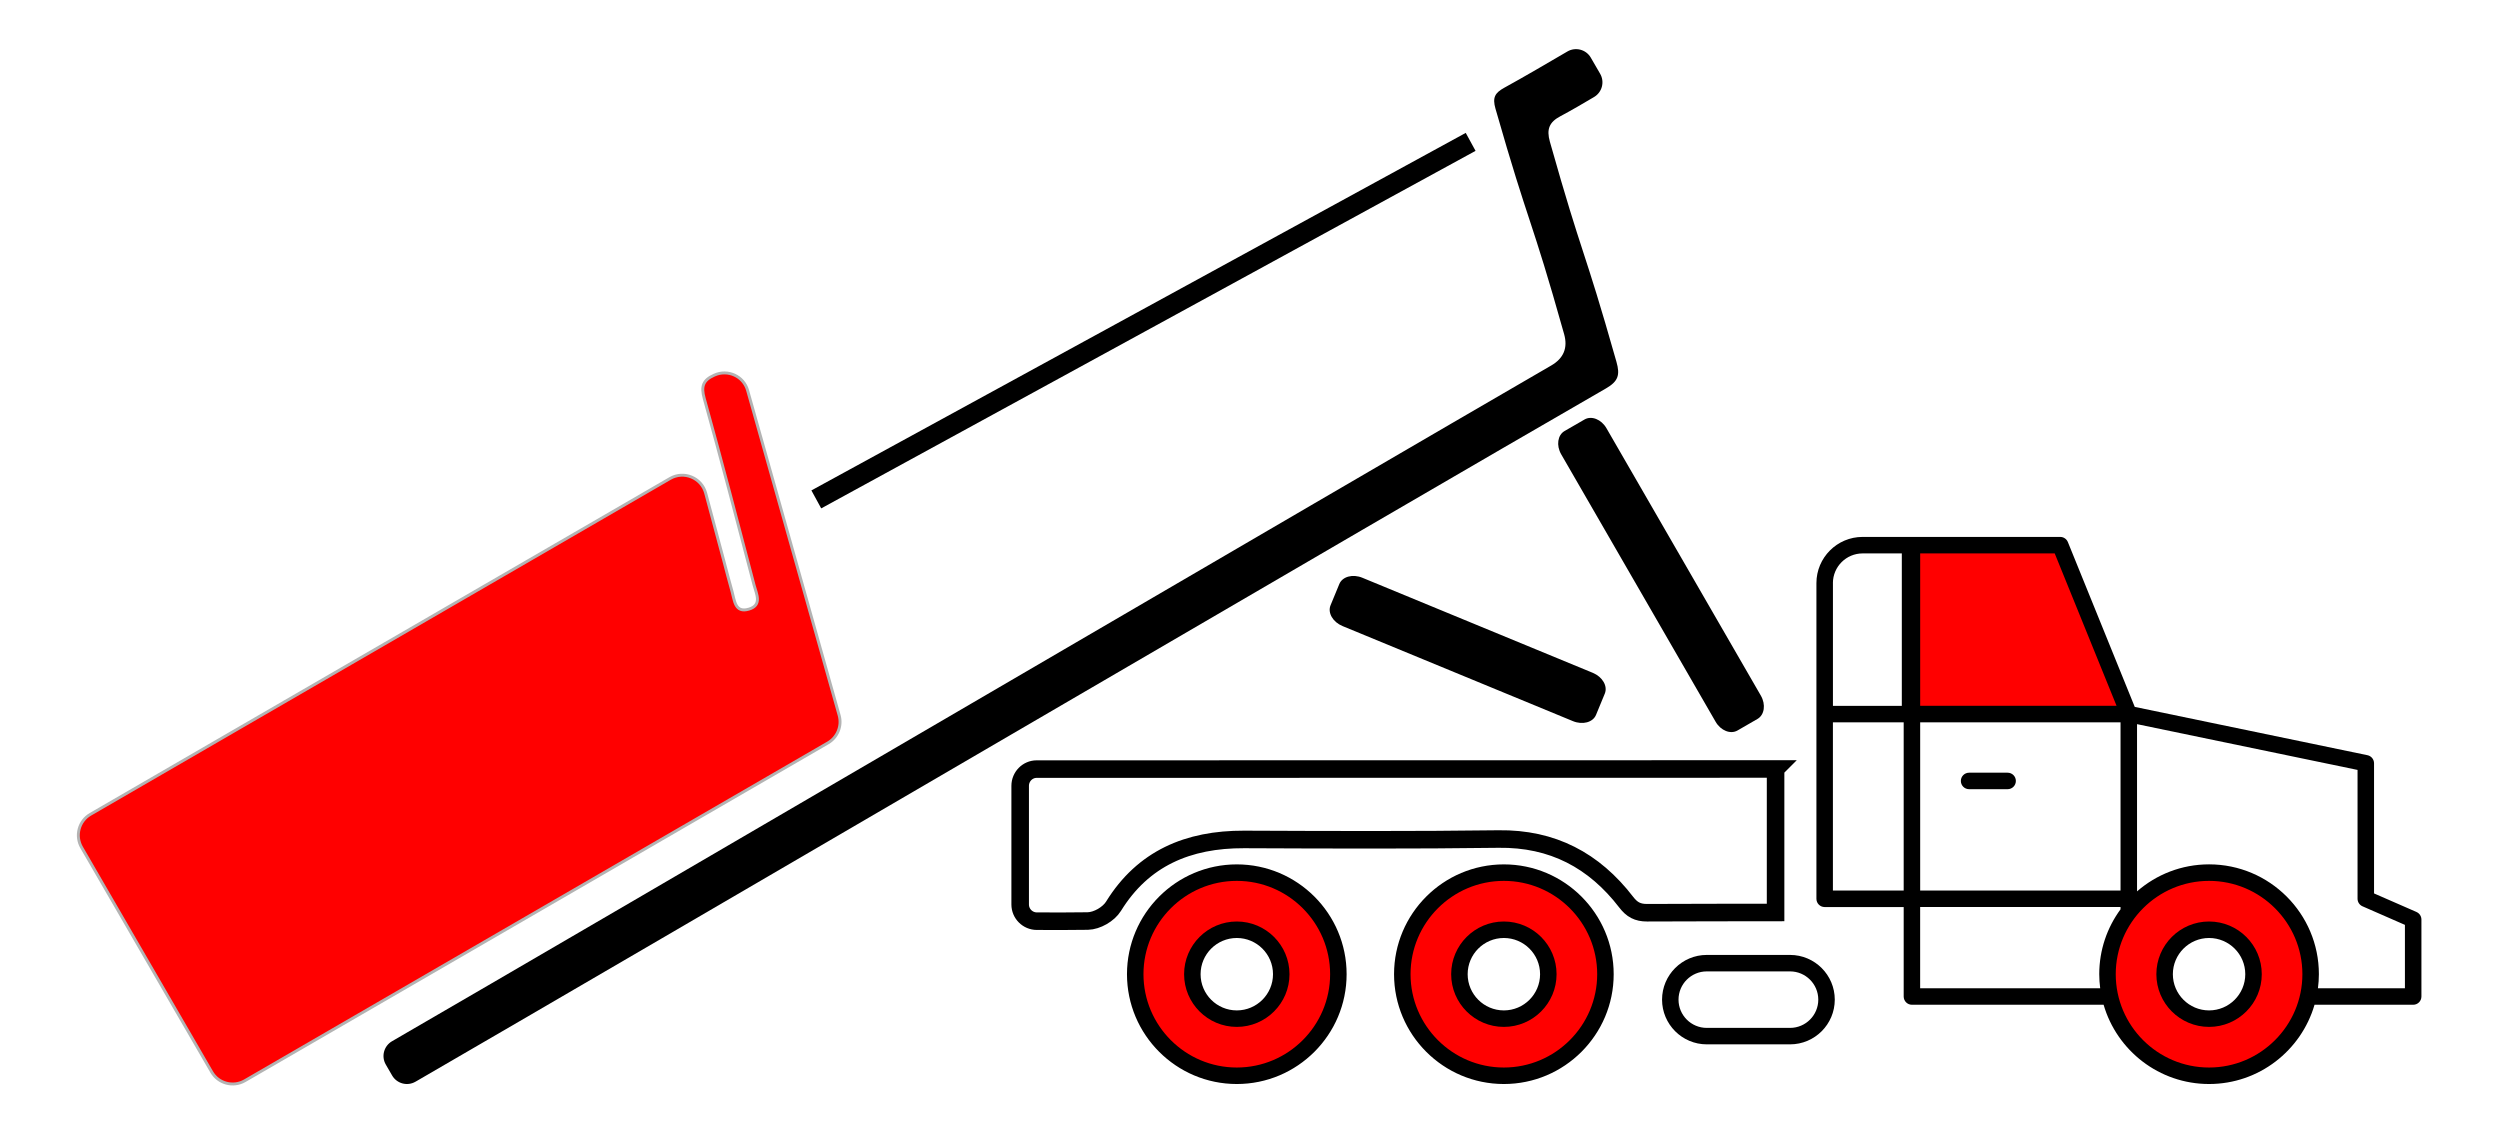
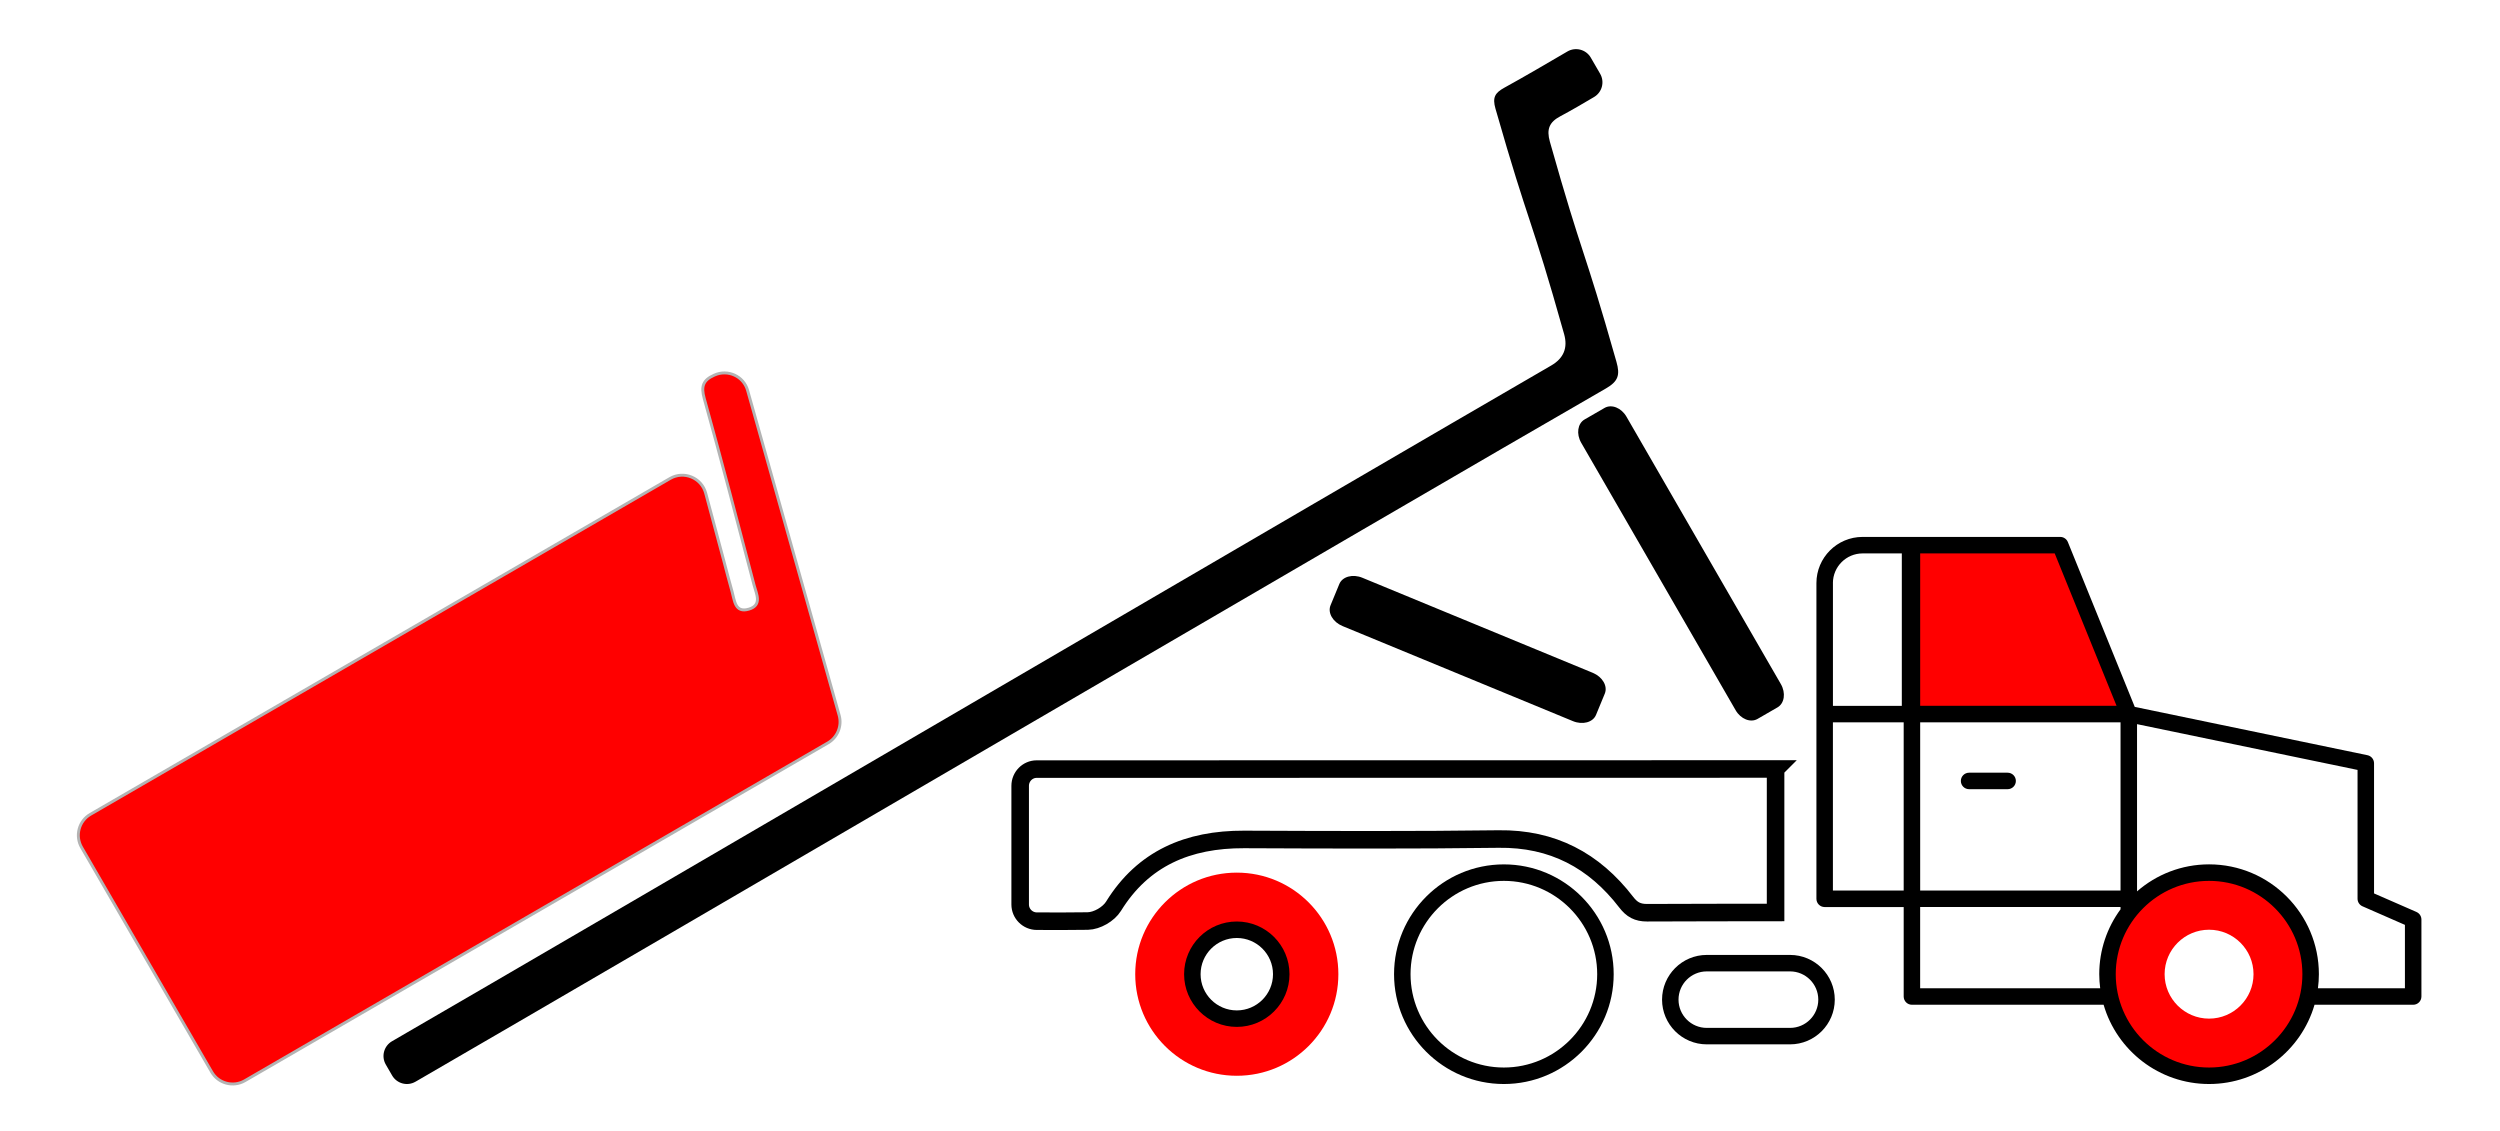
<svg xmlns="http://www.w3.org/2000/svg" id="Layer_1" data-name="Layer 1" viewBox="0 0 854.83 386.85">
  <defs>
    <style>
      .cls-1 {
        fill: #b3b3b3;
        stroke-width: 7px;
      }

      .cls-1, .cls-2, .cls-3 {
        stroke-miterlimit: 10;
      }

      .cls-1, .cls-3 {
        stroke: #000;
      }

      .cls-2 {
        stroke: #b3b3b3;
      }

      .cls-2, .cls-4 {
        fill: red;
      }

      .cls-3 {
        fill: none;
        stroke-width: 6px;
      }
    </style>
  </defs>
  <polygon class="cls-4" points="704.47 186.4 653.75 186.4 653.75 244.16 727.9 244.16 704.47 186.4" />
  <path class="cls-4" d="M755.35,298.38c-19.18,0-34.73,15.55-34.73,34.73s15.55,34.73,34.73,34.73,34.73-15.55,34.73-34.73-15.55-34.73-34.73-34.73ZM755.35,348.3c-8.38,0-15.2-6.82-15.2-15.2s6.82-15.2,15.2-15.2,15.2,6.82,15.2,15.2-6.82,15.2-15.2,15.2Z" />
  <path class="cls-4" d="M422.9,298.38c-19.18,0-34.73,15.55-34.73,34.73s15.55,34.73,34.73,34.73,34.73-15.55,34.73-34.73-15.55-34.73-34.73-34.73ZM422.9,348.31c-8.39,0-15.2-6.81-15.2-15.2s6.8-15.2,15.2-15.2,15.2,6.8,15.2,15.2-6.8,15.2-15.2,15.2Z" />
-   <path class="cls-4" d="M514.22,298.38c-19.18,0-34.73,15.55-34.73,34.73s15.55,34.73,34.73,34.73,34.73-15.55,34.73-34.73-15.55-34.73-34.73-34.73ZM514.22,348.31c-8.39,0-15.2-6.81-15.2-15.2s6.8-15.2,15.2-15.2,15.2,6.8,15.2,15.2-6.8,15.2-15.2,15.2Z" />
  <path d="M826.27,311.83l-14.51-6.34v-44.5c0-1.34-.94-2.49-2.25-2.76l-79.57-16.52-22.87-56.36c-.43-1.06-1.46-1.76-2.61-1.76h-67.58c-8.71,0-15.79,7.08-15.79,15.79v107.95c0,1.56,1.26,2.82,2.82,2.82h27.02v30.59c0,1.56,1.26,2.82,2.82,2.82h65.54c4.54,15.64,18.98,27.1,36.06,27.1s31.52-11.47,36.06-27.1h33.73c1.56,0,2.82-1.26,2.82-2.82v-26.32c0-1.12-.66-2.13-1.69-2.58ZM656.57,246.98h68.51v57.53h-68.51v-57.53ZM656.56,189.22h46.01l21.15,52.12h-67.15v-52.12ZM626.73,199.38c0-5.6,4.56-10.15,10.16-10.15h13.4v52.12h-23.55v-41.96ZM626.73,246.98h24.2v57.53h-24.2v-57.53ZM656.56,337.91v-27.77h68.52v.78c-4.57,6.22-7.28,13.89-7.28,22.19,0,1.63.12,3.23.32,4.81h-61.55ZM755.35,365.02c-17.6,0-31.91-14.32-31.91-31.91s14.32-31.91,31.91-31.91,31.91,14.32,31.91,31.91-14.32,31.91-31.91,31.91ZM822.32,337.91h-29.74c.2-1.58.32-3.18.32-4.81,0-20.7-16.84-37.55-37.55-37.55-9.42,0-18.03,3.49-24.63,9.24v-57.18l75.4,15.65v44.05c0,1.12.66,2.13,1.69,2.58l14.51,6.35v21.66Z" />
-   <path d="M755.35,315.09c-9.94,0-18.02,8.08-18.02,18.02s8.08,18.02,18.02,18.02,18.02-8.08,18.02-18.02-8.08-18.02-18.02-18.02ZM755.35,345.49c-6.83,0-12.38-5.56-12.38-12.38s5.56-12.38,12.38-12.38,12.38,5.55,12.38,12.38-5.55,12.38-12.38,12.38Z" />
  <path d="M422.9,315.09c-9.93,0-18.02,8.08-18.02,18.02s8.08,18.02,18.02,18.02,18.02-8.08,18.02-18.02-8.08-18.02-18.02-18.02ZM422.9,345.49c-6.83,0-12.38-5.55-12.38-12.38s5.55-12.38,12.38-12.38,12.38,5.55,12.38,12.38-5.55,12.38-12.38,12.38Z" />
-   <path d="M422.9,295.56c-20.71,0-37.55,16.84-37.55,37.55s16.84,37.55,37.55,37.55,37.55-16.84,37.55-37.55-16.84-37.55-37.55-37.55ZM422.9,365.02c-17.6,0-31.91-14.32-31.91-31.91s14.32-31.91,31.91-31.91,31.91,14.32,31.91,31.91-14.32,31.91-31.91,31.91Z" />
  <path d="M514.22,295.56c-20.71,0-37.55,16.84-37.55,37.55s16.84,37.55,37.55,37.55,37.55-16.84,37.55-37.55-16.84-37.55-37.55-37.55ZM514.22,365.02c-17.6,0-31.91-14.32-31.91-31.91s14.32-31.91,31.91-31.91,31.91,14.32,31.91,31.91-14.32,31.91-31.91,31.91Z" />
-   <path d="M514.22,315.09c-9.93,0-18.02,8.08-18.02,18.02s8.08,18.02,18.02,18.02,18.02-8.08,18.02-18.02-8.08-18.02-18.02-18.02ZM514.22,345.49c-6.83,0-12.38-5.55-12.38-12.38s5.55-12.38,12.38-12.38,12.38,5.55,12.38,12.38-5.55,12.38-12.38,12.38Z" />
  <path d="M686.47,264.21h-13.17c-1.56,0-2.82,1.26-2.82,2.82s1.26,2.82,2.82,2.82h13.17c1.56,0,2.82-1.26,2.82-2.82s-1.26-2.82-2.82-2.82Z" />
  <path d="M612.08,326.52h-28.48c-8.43,0-15.29,6.86-15.29,15.29s6.86,15.29,15.29,15.29h28.48c8.43,0,15.29-6.86,15.29-15.29s-6.86-15.29-15.29-15.29ZM612.08,351.47h-28.48c-5.33,0-9.66-4.33-9.66-9.66s4.33-9.66,9.66-9.66h28.48c5.32,0,9.65,4.33,9.65,9.66s-4.33,9.66-9.65,9.66Z" />
  <path class="cls-2" d="M72.37,366.51l-44.46-76.74c-2.3-3.97-.95-9.05,3.02-11.34l198.19-114.82c4.73-2.74,10.76-.24,12.18,5.03,2.06,7.67,4.1,15.29,6.14,22.9.97,3.6,1.86,7.22,2.89,10.8.86,2.99.97,7.34,5.72,5.95,4.67-1.37,2.57-5.26,1.8-8.21-5.59-21.31-11.14-42.63-17.05-63.85-1.15-4.13-.39-6.25,3.38-7.93.03-.01.06-.02.08-.04,4.61-2.08,10,.36,11.37,5.23,10.5,37.27,20.88,74.11,31.3,111.09,1.03,3.65-.55,7.53-3.83,9.44l-199.39,115.51c-3.97,2.3-9.05.95-11.34-3.02Z" />
  <path d="M543.95,19.72l3.19,5.5c1.61,2.78.68,6.33-2.09,7.96-3.86,2.28-7.65,4.51-11.52,6.57-3.78,2.01-4.78,4.43-3.58,8.69,11.49,40.67,11.24,34.63,22.77,75.29,1.27,4.47.64,6.64-3.6,9.09-72.1,41.54-334.54,195.06-406.55,236.76-.17.1-.34.19-.51.29-2.79,1.62-6.36.66-7.98-2.13l-2.16-3.73c-1.62-2.79-.66-6.36,2.13-7.98h0c68.64-39.76,327.72-191.29,396.36-231.05q6.39-3.7,4.42-10.71c-11.61-41.31-11.67-35.85-23.48-77.11-1.1-3.84-.17-5.41,3.03-7.17,7.23-3.98,14.34-8.17,21.57-12.39,2.79-1.63,6.38-.68,8,2.11Z" />
-   <path d="M600.94,245.83l-6.84,3.95c-2.38,1.37-5.73.04-7.47-2.98l-52.81-91.46c-1.74-3.02-1.23-6.58,1.16-7.96l6.84-3.95c2.38-1.37,5.73-.04,7.47,2.98l52.81,91.46c1.74,3.02,1.23,6.58-1.16,7.96Z" />
+   <path d="M600.94,245.83c-2.38,1.37-5.73.04-7.47-2.98l-52.81-91.46c-1.74-3.02-1.23-6.58,1.16-7.96l6.84-3.95c2.38-1.37,5.73-.04,7.47,2.98l52.81,91.46c1.74,3.02,1.23,6.58-1.16,7.96Z" />
  <path d="M548.74,237.15l-3.01,7.3c-1.05,2.54-4.58,3.5-7.89,2.13l-78.79-32.51c-3.31-1.37-5.14-4.53-4.1-7.08l3.01-7.3c1.05-2.54,4.58-3.5,7.89-2.13l78.79,32.51c3.31,1.37,5.14,4.53,4.1,7.08Z" />
  <path class="cls-3" d="M607.13,262.94c-83.85,0-165.8.02-252.6.04-.02,0-.04,0-.06,0-3.13,0-5.64,2.59-5.64,5.71v40.58c0,3.15,2.55,5.7,5.7,5.71,5.92.02,11.68.05,17.4-.05,3.19-.06,7.14-2.35,8.82-5.06,10.11-16.36,25.45-22.91,44.64-22.84,29,.12,58.01.25,87.01-.14,18.47-.25,32.67,7.3,43.66,21.6,1.94,2.52,3.87,3.61,7.13,3.6,16.59-.07,30.09-.07,43.94-.09v-49.06Z" />
-   <line class="cls-1" x1="502.86" y1="48.51" x2="279.12" y2="170.76" />
</svg>